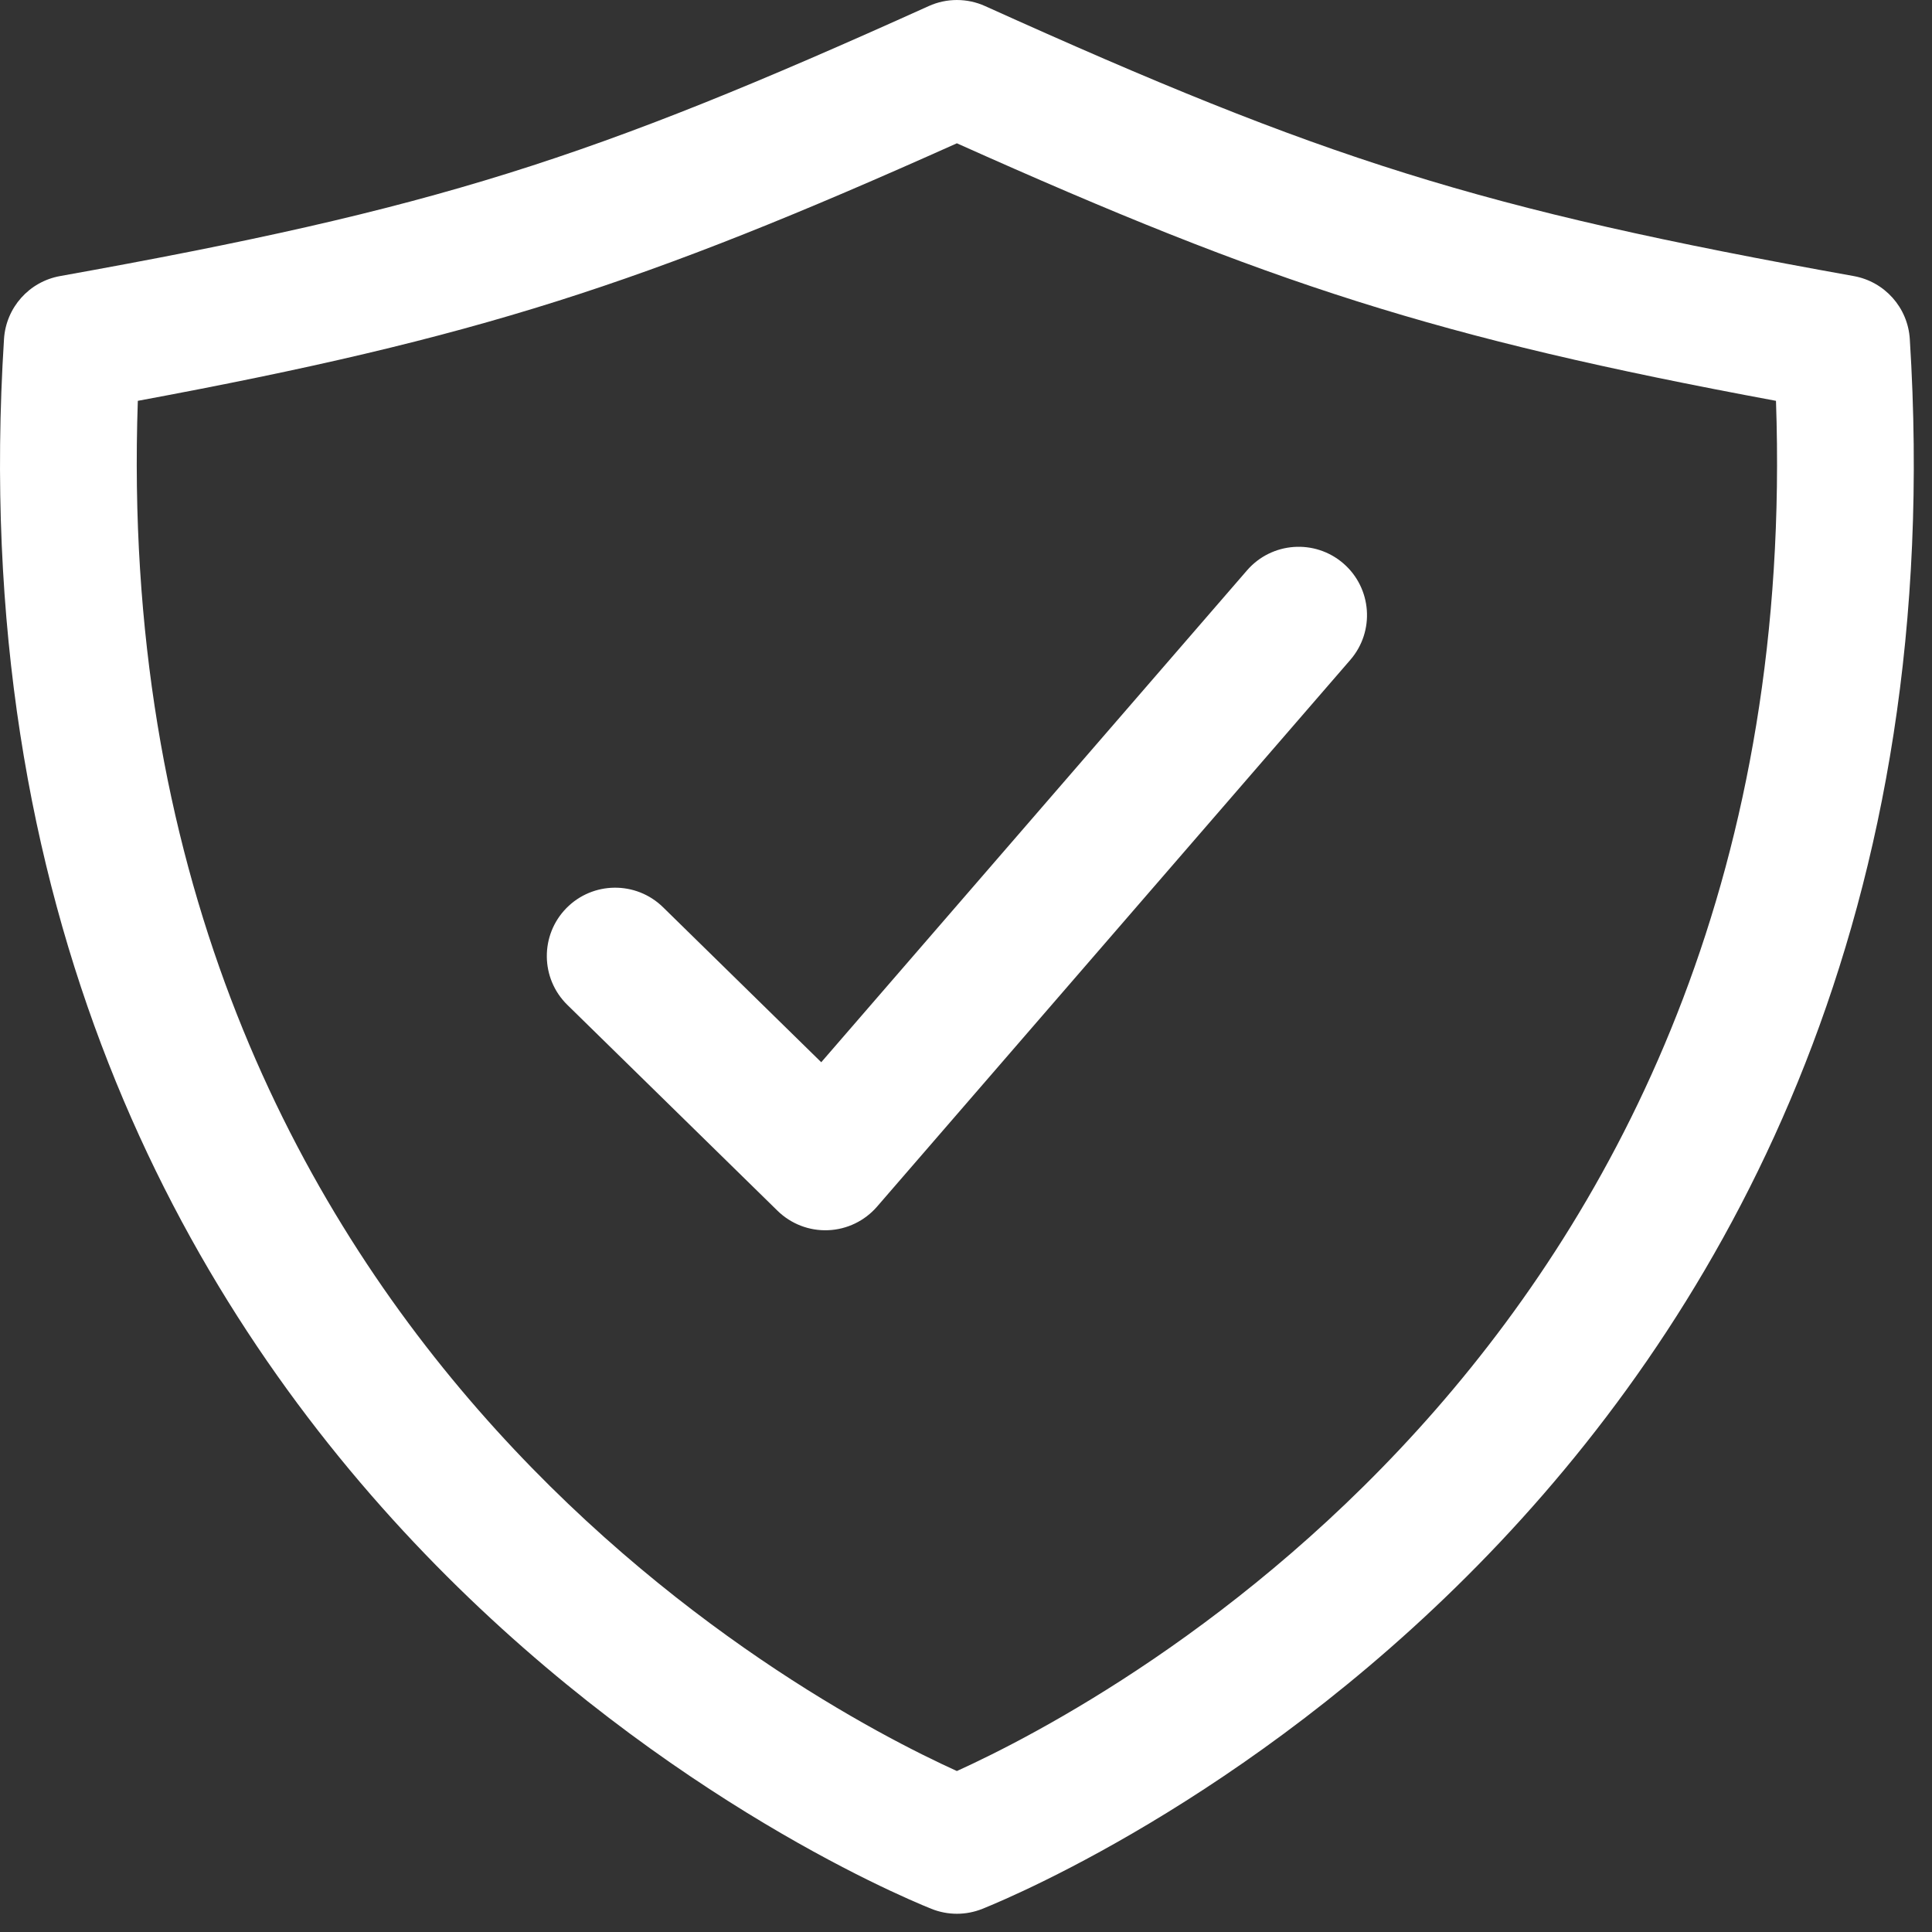
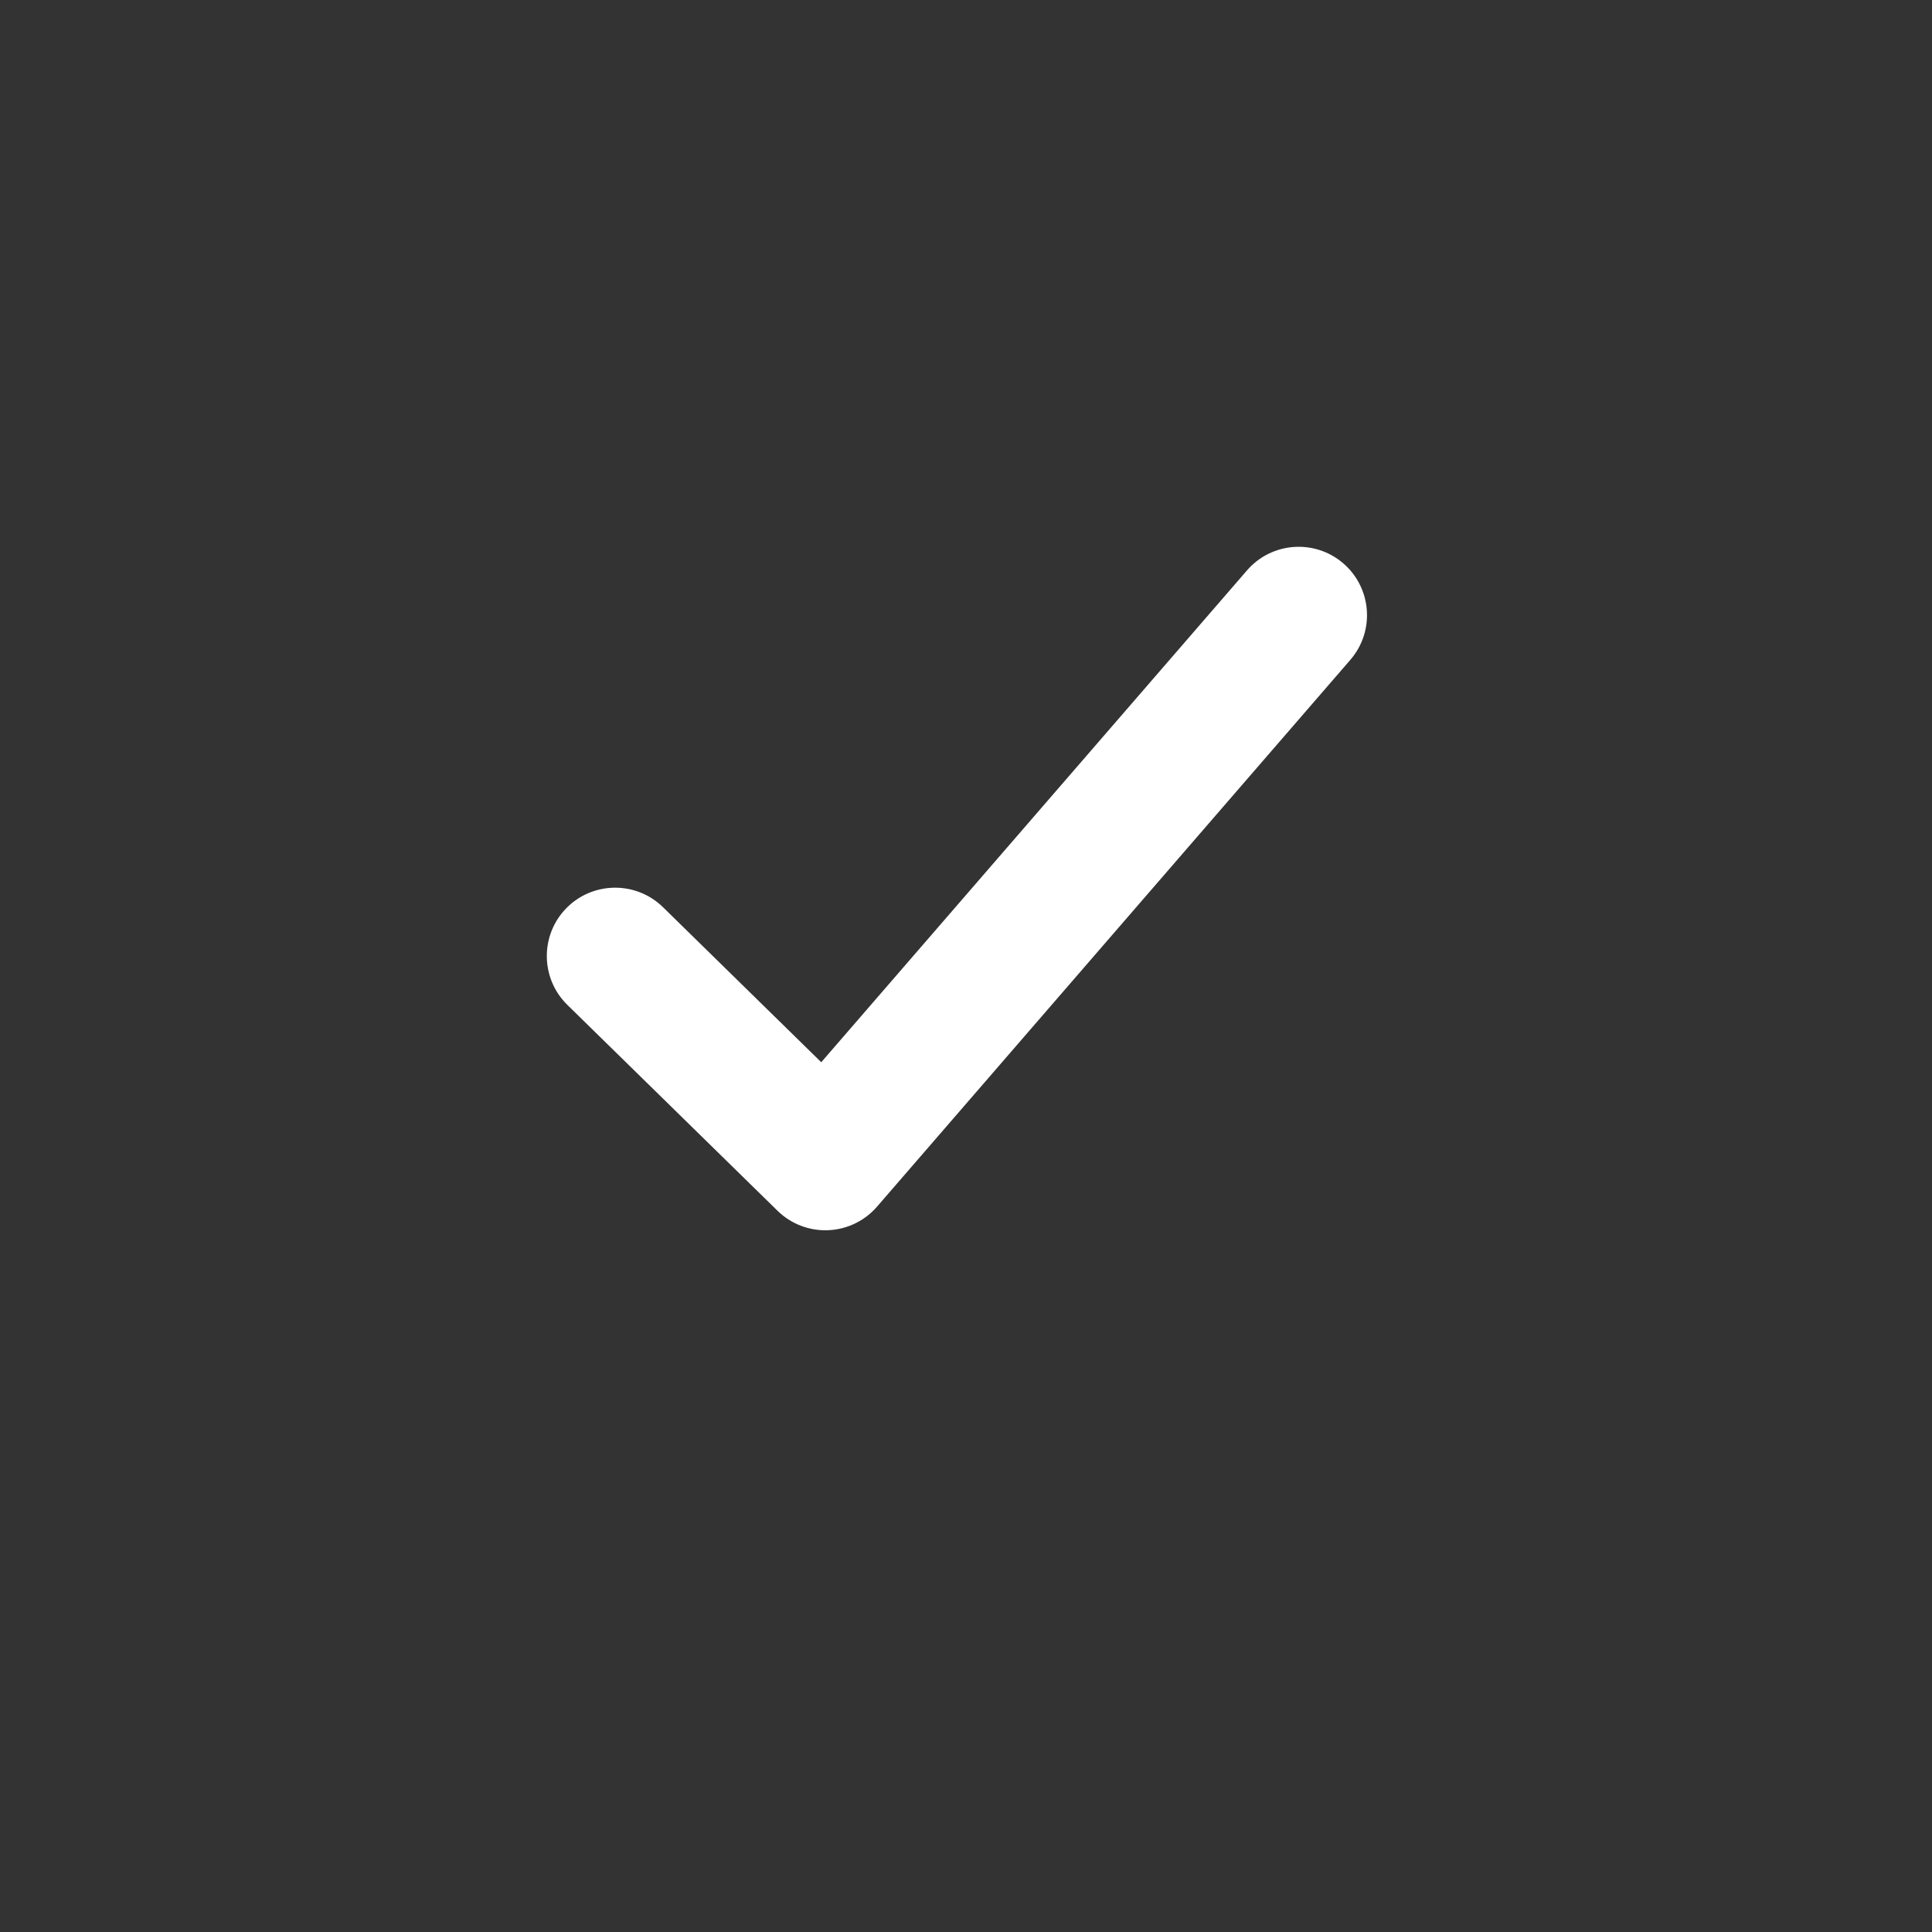
<svg xmlns="http://www.w3.org/2000/svg" width="53" height="53" viewBox="0 0 53 53" fill="none">
  <rect x="0" y="0" width="53" height="53" fill="#333333" stroke="none" />
  <path fill-rule="evenodd" clip-rule="evenodd" d="M36.853 15.457C37.636 16.135 37.721 17.319 37.043 18.102L24.059 33.102C23.72 33.493 23.235 33.727 22.718 33.748C22.201 33.77 21.699 33.576 21.329 33.214L15.563 27.566C14.824 26.841 14.812 25.654 15.536 24.914C16.261 24.175 17.448 24.163 18.188 24.887L22.529 29.14L34.208 15.648C34.886 14.865 36.07 14.78 36.853 15.457Z" fill="white" />
-   <path fill-rule="evenodd" clip-rule="evenodd" d="M25.479 0.166C25.969 -0.055 26.532 -0.055 27.022 0.166C36.344 4.376 40.529 5.721 50.851 7.573C51.701 7.725 52.337 8.438 52.391 9.3C54.373 40.708 28.884 51.586 26.951 52.364C26.502 52.545 26 52.545 25.55 52.364C23.617 51.586 -1.872 40.708 0.11 9.3C0.164 8.438 0.8 7.725 1.65 7.573C11.972 5.721 16.157 4.376 25.479 0.166ZM3.781 10.996C2.897 36.577 22.072 46.688 26.25 48.584C30.429 46.688 49.604 36.577 48.72 10.996C39.392 9.264 34.88 7.798 26.25 3.931C17.621 7.798 13.109 9.264 3.781 10.996Z" fill="white" />
</svg>